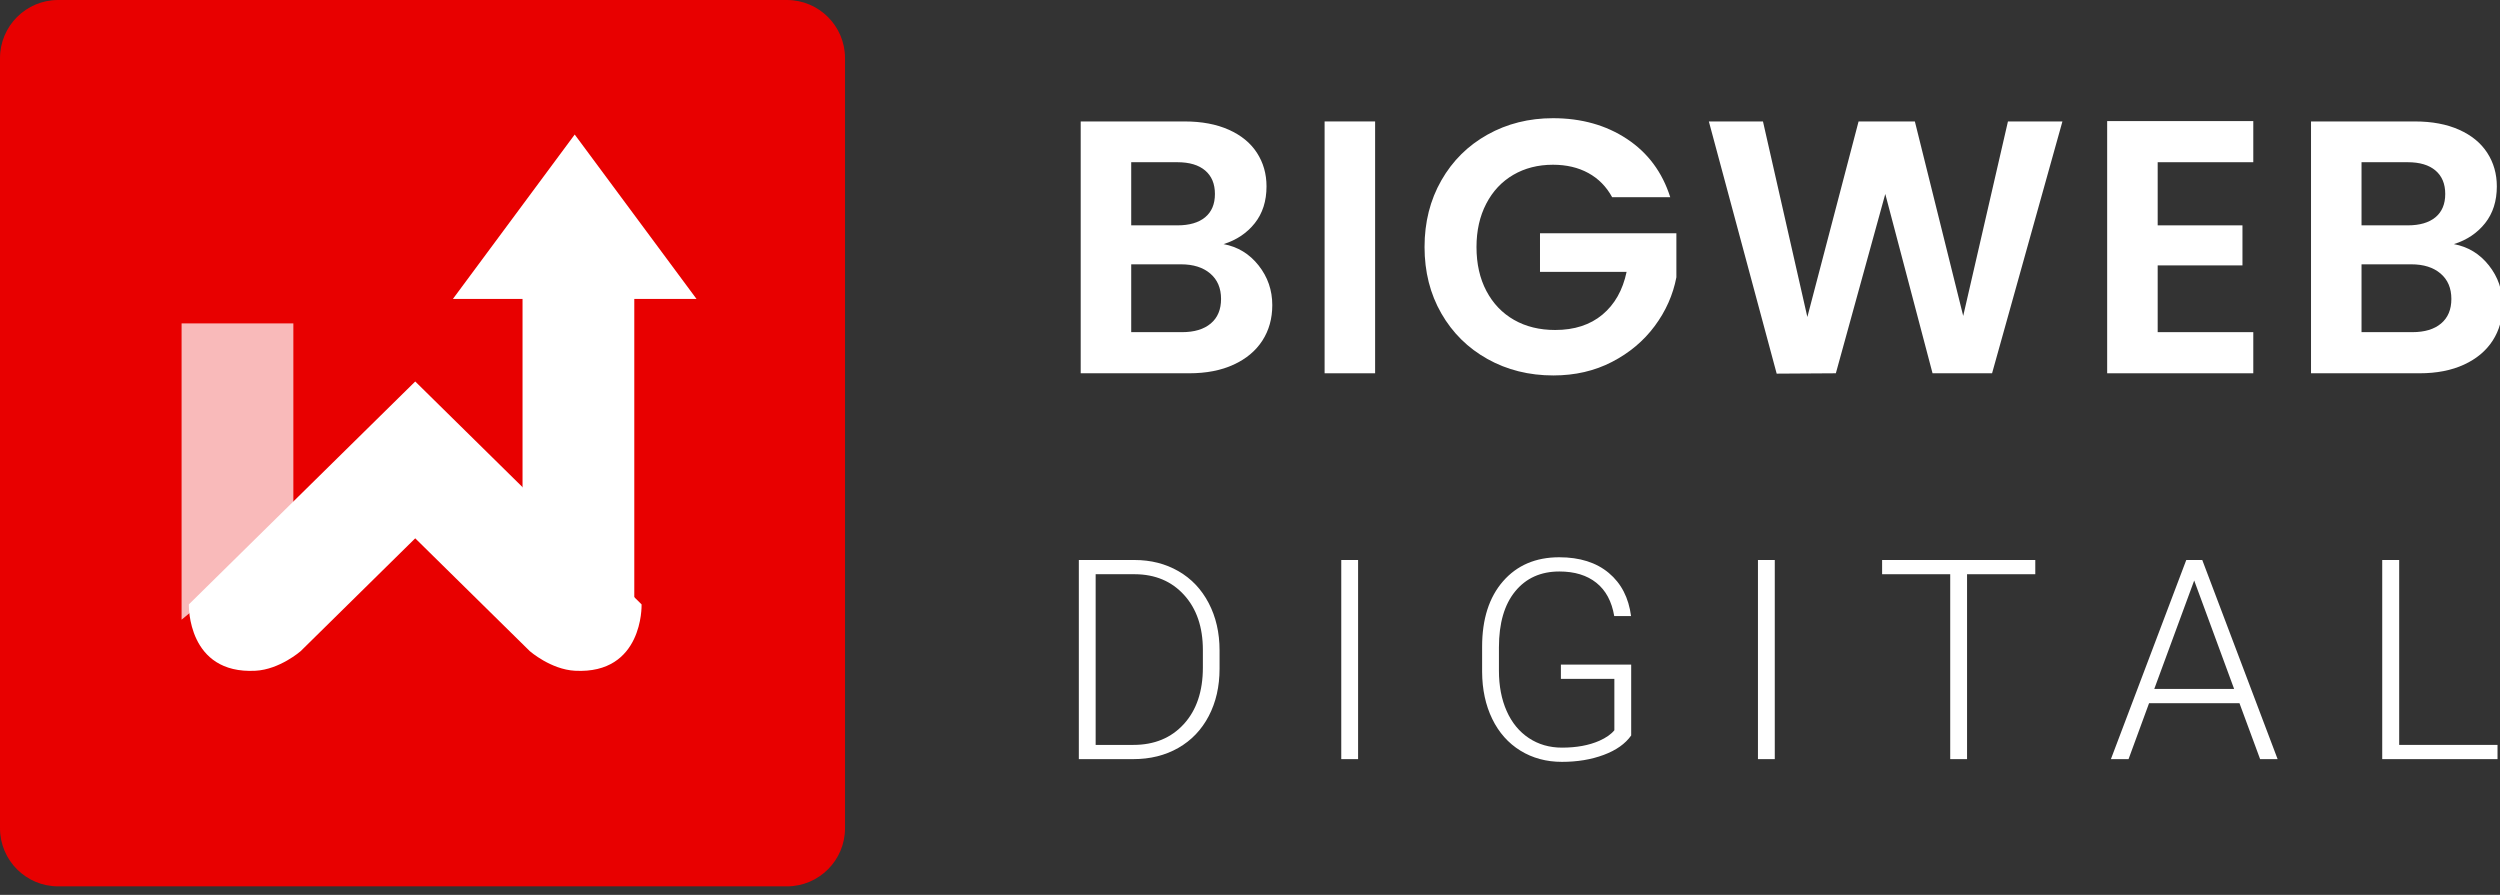
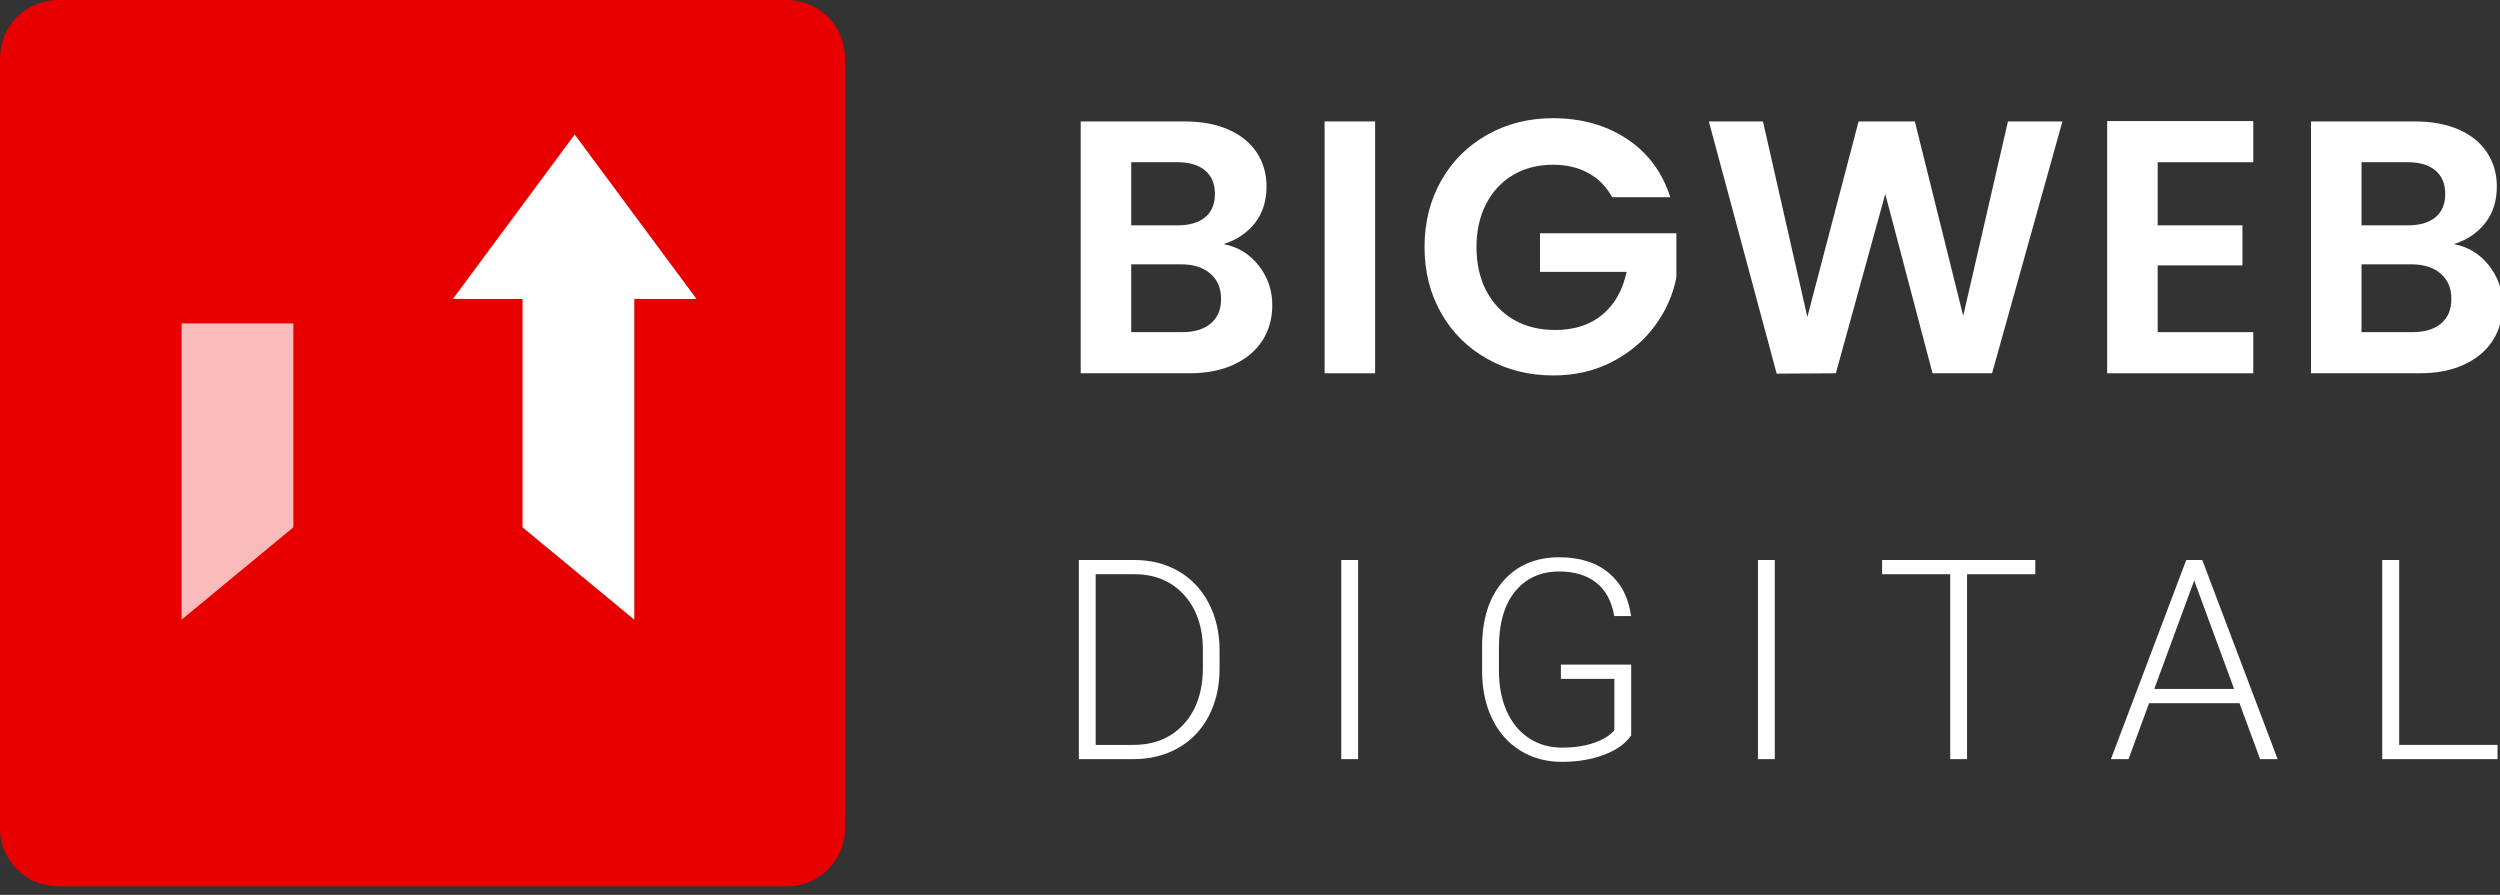
<svg xmlns="http://www.w3.org/2000/svg" width="100%" height="100%" viewBox="0 0 176 63" version="1.1" xml:space="preserve" style="fill-rule:evenodd;clip-rule:evenodd;stroke-linejoin:round;stroke-miterlimit:2;">
  <rect x="0" y="0" width="176" height="63" fill="#333333" stroke="none" />
  <g transform="matrix(0.078,0,0,0.078,0,0)">
    <path d="M762.688,52.502C762.688,23.506 739.182,0 710.186,0L52.502,0C23.506,0 -0,23.506 -0,52.502L-0,747.5C-0,776.496 23.506,800.001 52.502,800.001L710.186,800.001C739.182,800.001 762.688,776.496 762.688,747.5L762.688,52.502Z" style="fill:rgb(232,0,0);" />
    <g transform="matrix(95.051,0,0,95.051,-57448.8,-29597.1)">
      <g transform="matrix(0.196,0,0,0.187,511.604,275.169)">
        <path d="M504.177,225.115L498.763,220.425L498.763,207.035C498.763,207.005 498.774,206.976 498.794,206.955C498.815,206.934 498.842,206.922 498.871,206.922L504.177,206.922L504.177,225.115Z" style="fill:white;" />
      </g>
      <g transform="matrix(0.196,0,0,0.187,511.604,275.169)">
        <path d="M482.245,210.069L487.66,210.069L487.66,220.425L482.245,225.115L482.245,210.069Z" style="fill:white;fill-opacity:0.73;" />
      </g>
      <g transform="matrix(0.196,0,0,0.196,559.732,217.158)">
-         <path d="M248.013,499.216L248.015,499.214L258.979,510.011L258.979,510.046C258.979,510.046 259.062,513.402 255.753,513.227C254.579,513.165 253.565,512.278 253.565,512.278L248.013,506.811L242.462,512.278C242.462,512.278 241.448,513.165 240.274,513.227C236.965,513.402 237.047,510.046 237.047,510.046L237.047,510.011L248.012,499.214L248.013,499.216Z" style="fill:white;" />
-       </g>
+         </g>
      <g transform="matrix(0.196,0,0,0.196,486.757,251.775)">
        <path d="M628.061,310.631L633.962,318.596L622.16,318.596L628.061,310.631Z" style="fill:white;" />
      </g>
    </g>
  </g>
  <g transform="matrix(1,0,0,1,-187.94,-293.558)">
    <g transform="matrix(0.254,0,0,0.254,149.112,275.162)">
      <path d="M492,140.086C495.933,140.819 499.167,142.786 501.7,145.986C504.233,149.186 505.5,152.852 505.5,156.986C505.5,160.719 504.583,164.002 502.75,166.836C500.917,169.669 498.267,171.886 494.8,173.486C491.333,175.086 487.233,175.886 482.5,175.886L452.4,175.886L452.4,106.086L481.2,106.086C485.933,106.086 490.017,106.852 493.45,108.386C496.883,109.919 499.483,112.052 501.25,114.786C503.017,117.519 503.9,120.619 503.9,124.086C503.9,128.152 502.817,131.552 500.65,134.286C498.483,137.019 495.6,138.952 492,140.086ZM466.4,134.886L479.2,134.886C482.533,134.886 485.1,134.136 486.9,132.636C488.7,131.136 489.6,128.986 489.6,126.186C489.6,123.386 488.7,121.219 486.9,119.686C485.1,118.152 482.533,117.386 479.2,117.386L466.4,117.386L466.4,134.886ZM480.5,164.486C483.9,164.486 486.55,163.686 488.45,162.086C490.35,160.486 491.3,158.219 491.3,155.286C491.3,152.286 490.3,149.936 488.3,148.236C486.3,146.536 483.6,145.686 480.2,145.686L466.4,145.686L466.4,164.486L480.5,164.486Z" style="fill:white;fill-rule:nonzero;" />
      <rect x="520" y="106.086" width="14" height="69.8" style="fill:white;fill-rule:nonzero;" />
      <path d="M599.7,127.086C598.1,124.152 595.9,121.919 593.1,120.386C590.3,118.852 587.033,118.086 583.3,118.086C579.167,118.086 575.5,119.019 572.3,120.886C569.1,122.752 566.6,125.419 564.8,128.886C563,132.352 562.1,136.352 562.1,140.886C562.1,145.552 563.017,149.619 564.85,153.086C566.683,156.552 569.233,159.219 572.5,161.086C575.767,162.952 579.567,163.886 583.9,163.886C589.233,163.886 593.6,162.469 597,159.636C600.4,156.802 602.633,152.852 603.7,147.786L579.7,147.786L579.7,137.086L617.5,137.086L617.5,149.286C616.567,154.152 614.567,158.652 611.5,162.786C608.433,166.919 604.483,170.236 599.65,172.736C594.817,175.236 589.4,176.486 583.4,176.486C576.667,176.486 570.583,174.969 565.15,171.936C559.717,168.902 555.45,164.686 552.35,159.286C549.25,153.886 547.7,147.752 547.7,140.886C547.7,134.019 549.25,127.869 552.35,122.436C555.45,117.002 559.717,112.769 565.15,109.736C570.583,106.702 576.633,105.186 583.3,105.186C591.167,105.186 598,107.102 603.8,110.936C609.6,114.769 613.6,120.152 615.8,127.086L599.7,127.086Z" style="fill:white;fill-rule:nonzero;" />
      <path d="M724.5,106.086L705,175.886L688.5,175.886L675.4,126.186L661.7,175.886L645.3,175.986L626.5,106.086L641.5,106.086L653.8,160.286L668,106.086L683.6,106.086L697,159.986L709.4,106.086L724.5,106.086Z" style="fill:white;fill-rule:nonzero;" />
      <path d="M750.9,117.386L750.9,134.886L774.4,134.886L774.4,145.986L750.9,145.986L750.9,164.486L777.4,164.486L777.4,175.886L736.9,175.886L736.9,105.986L777.4,105.986L777.4,117.386L750.9,117.386Z" style="fill:white;fill-rule:nonzero;" />
      <path d="M833,140.086C836.933,140.819 840.167,142.786 842.7,145.986C845.233,149.186 846.5,152.852 846.5,156.986C846.5,160.719 845.583,164.002 843.75,166.836C841.917,169.669 839.267,171.886 835.8,173.486C832.333,175.086 828.233,175.886 823.5,175.886L793.4,175.886L793.4,106.086L822.2,106.086C826.933,106.086 831.017,106.852 834.45,108.386C837.883,109.919 840.483,112.052 842.25,114.786C844.017,117.519 844.9,120.619 844.9,124.086C844.9,128.152 843.817,131.552 841.65,134.286C839.483,137.019 836.6,138.952 833,140.086ZM807.4,134.886L820.2,134.886C823.533,134.886 826.1,134.136 827.9,132.636C829.7,131.136 830.6,128.986 830.6,126.186C830.6,123.386 829.7,121.219 827.9,119.686C826.1,118.152 823.533,117.386 820.2,117.386L807.4,117.386L807.4,134.886ZM821.5,164.486C824.9,164.486 827.55,163.686 829.45,162.086C831.35,160.486 832.3,158.219 832.3,155.286C832.3,152.286 831.3,149.936 829.3,148.236C827.3,146.536 824.6,145.686 821.2,145.686L807.4,145.686L807.4,164.486L821.5,164.486Z" style="fill:white;fill-rule:nonzero;" />
    </g>
    <g transform="matrix(0.232,0,0,0.232,173.08,248.208)">
      <path d="M391.422,425.829L391.422,365.405L408.312,365.405C413.264,365.405 417.705,366.532 421.634,368.787C425.562,371.042 428.626,374.272 430.826,378.477C433.025,382.682 434.125,387.469 434.125,392.836L434.125,398.397C434.125,403.792 433.032,408.578 430.847,412.756C428.661,416.934 425.583,420.157 421.613,422.426C417.643,424.694 413.085,425.829 407.939,425.829L391.422,425.829ZM396.526,369.721L396.526,421.513L407.98,421.513C414.343,421.513 419.448,419.401 423.294,415.179C427.139,410.956 429.062,405.245 429.062,398.046L429.062,392.73C429.062,385.78 427.167,380.215 423.377,376.034C419.586,371.853 414.592,369.748 408.395,369.721L396.526,369.721Z" style="fill:white;fill-rule:nonzero;" />
      <rect x="471.056" y="365.405" width="5.104" height="60.424" style="fill:white;fill-rule:nonzero;" />
      <path d="M559.032,418.649C557.262,421.167 554.488,423.131 550.712,424.542C546.935,425.953 542.709,426.659 538.034,426.659C533.303,426.659 529.097,425.524 525.418,423.256C521.738,420.987 518.888,417.778 516.869,413.628C514.849,409.478 513.825,404.719 513.798,399.352L513.798,391.716C513.798,383.333 515.914,376.713 520.147,371.858C524.38,367.002 530.066,364.575 537.204,364.575C543.428,364.575 548.436,366.159 552.226,369.326C556.017,372.494 558.272,376.859 558.991,382.42L553.886,382.42C553.139,377.979 551.334,374.614 548.471,372.325C545.607,370.035 541.865,368.891 537.245,368.891C531.601,368.891 527.133,370.898 523.841,374.913C520.548,378.927 518.902,384.59 518.902,391.9L518.902,399.043C518.902,403.639 519.684,407.702 521.247,411.233C522.81,414.763 525.051,417.497 527.97,419.435C530.889,421.373 534.243,422.343 538.034,422.343C542.432,422.343 546.209,421.651 549.363,420.268C551.41,419.355 552.932,418.289 553.928,417.072L553.928,401.468L537.702,401.468L537.702,397.152L559.032,397.152L559.032,418.649Z" style="fill:white;fill-rule:nonzero;" />
      <rect x="597.499" y="365.405" width="5.104" height="60.424" style="fill:white;fill-rule:nonzero;" />
      <path d="M681.657,369.721L660.949,369.721L660.949,425.829L655.844,425.829L655.844,369.721L635.177,369.721L635.177,365.405L681.657,365.405L681.657,369.721Z" style="fill:white;fill-rule:nonzero;" />
      <path d="M743.613,408.855L716.182,408.855L709.957,425.829L704.603,425.829L727.47,365.405L732.325,365.405L755.191,425.829L749.88,425.829L743.613,408.855ZM717.759,404.539L741.995,404.539L729.877,371.63L717.759,404.539Z" style="fill:white;fill-rule:nonzero;" />
      <path d="M792.081,421.513L821.92,421.513L821.92,425.829L786.935,425.829L786.935,365.405L792.081,365.405L792.081,421.513Z" style="fill:white;fill-rule:nonzero;" />
    </g>
  </g>
</svg>